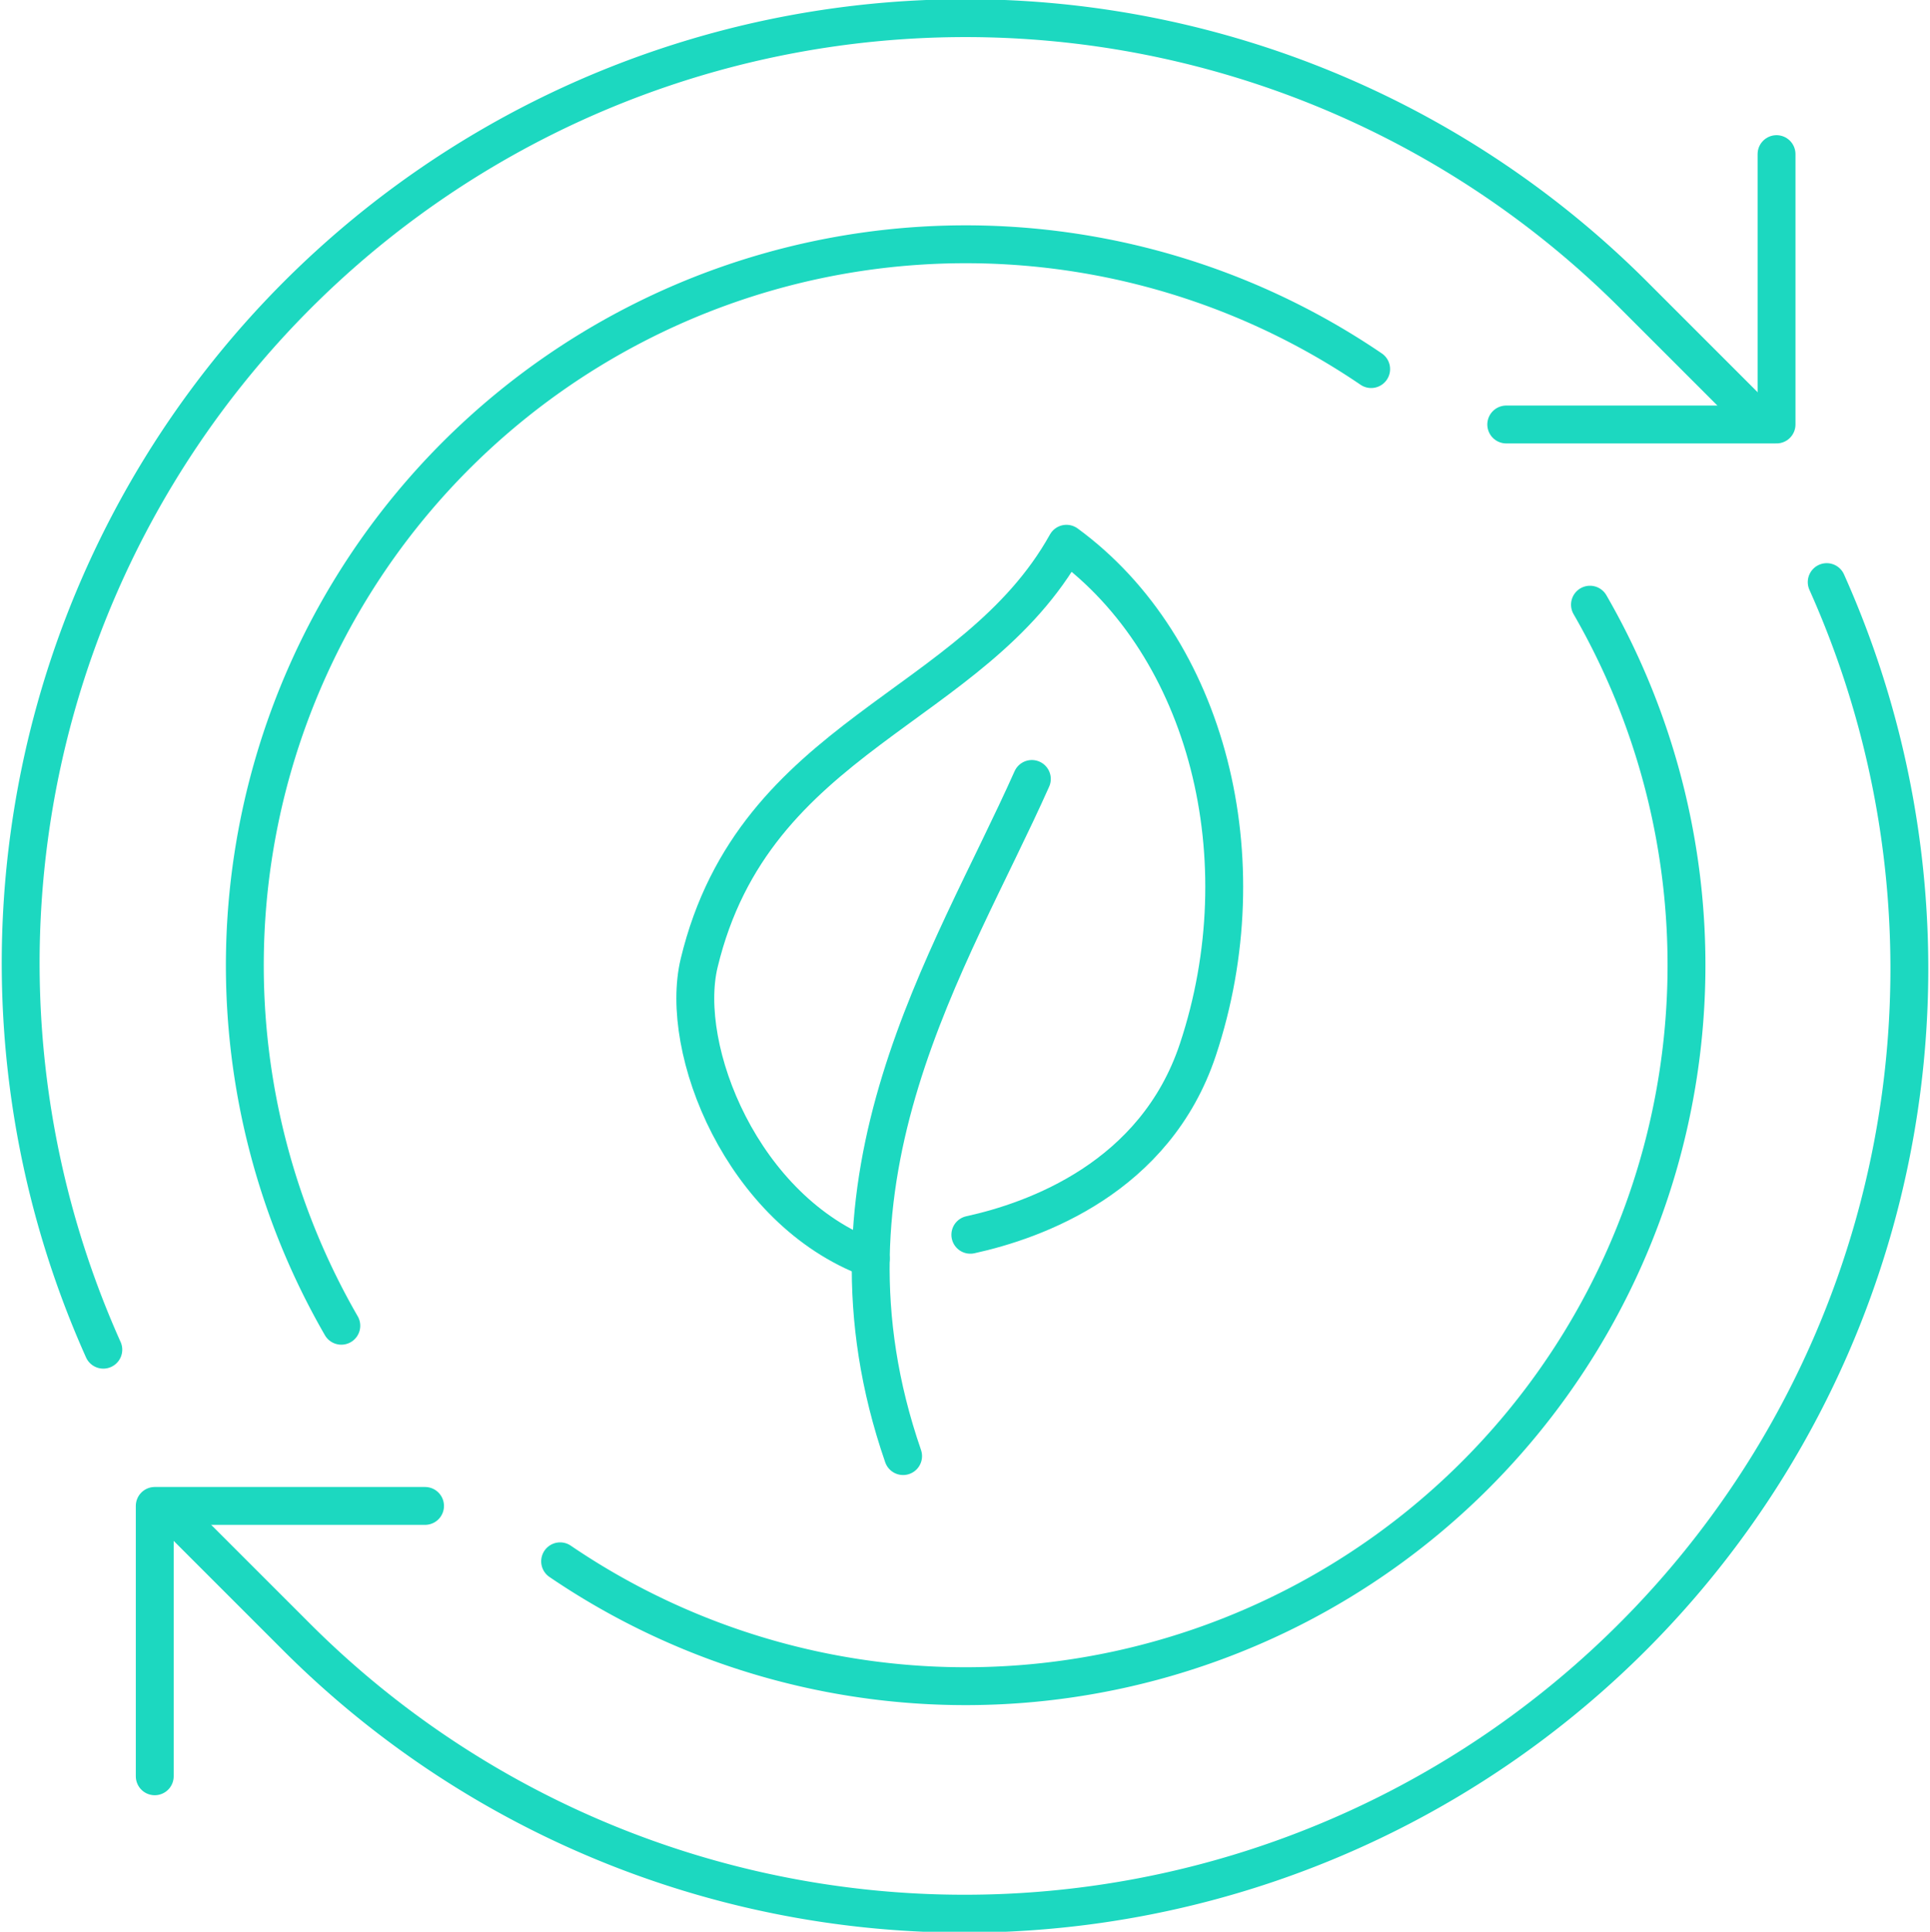
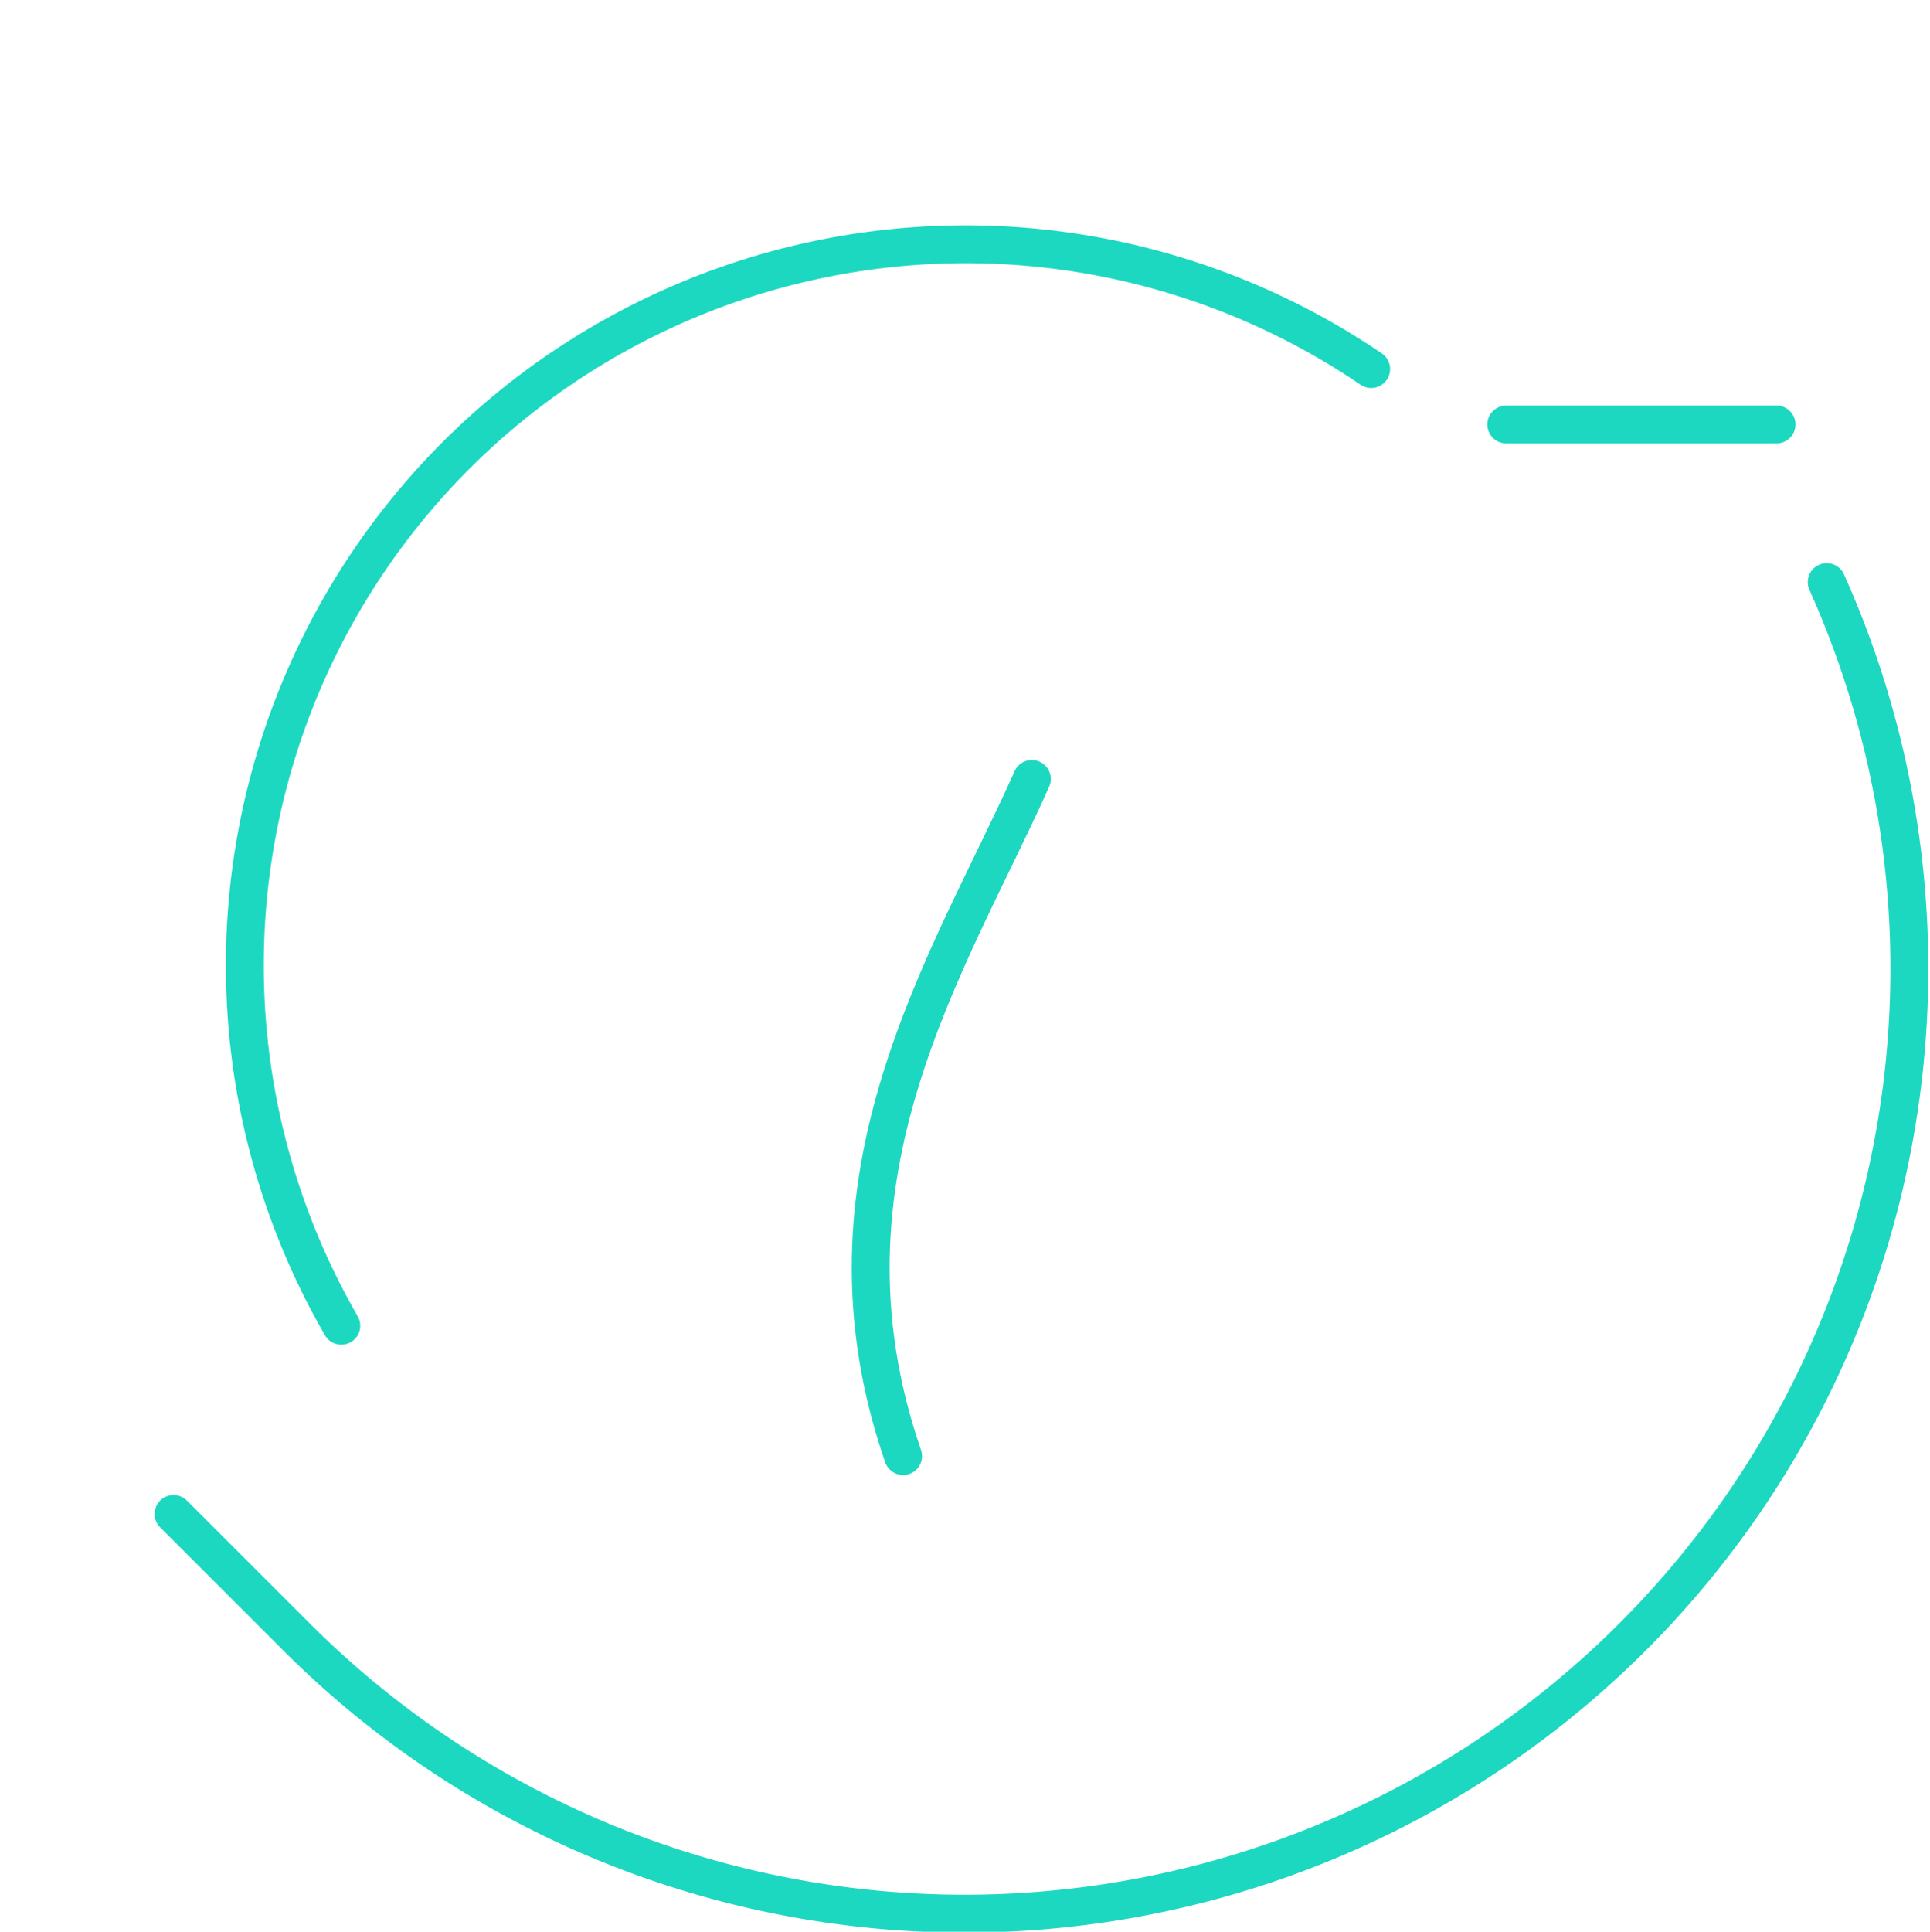
<svg xmlns="http://www.w3.org/2000/svg" width="101.932" height="102" viewBox="0 0 101.932 102">
  <g id="Icon-Fixed_Income_PortfolioswithPurpose" transform="translate(-518.963 -113.971)">
    <g id="Group_17962" data-name="Group 17962" transform="translate(520 114.971)">
      <g id="Group_6317" data-name="Group 6317" transform="translate(0 0)">
-         <path id="Path_16907" data-name="Path 16907" d="M4150.035,1426.8h-14.276v14.276" transform="translate(-4128.623 -1348.284)" fill="none" stroke="#1cd8c0" stroke-linecap="round" stroke-linejoin="round" stroke-width="2" />
-         <path id="Path_16908" data-name="Path 16908" d="M4137.178,1464.066a49.9,49.9,0,0,1,80.878-55.635l6.432,6.431" transform="translate(-4132.759 -1393.8)" fill="none" stroke="#1cd8c0" stroke-linecap="round" stroke-linejoin="round" stroke-width="2" />
        <path id="Path_16909" data-name="Path 16909" d="M4223.487,1406.3a49.9,49.9,0,0,1-80.879,55.635l-6.432-6.431" transform="translate(-4128.047 -1376.563)" fill="none" stroke="#1cd8c0" stroke-linecap="round" stroke-linejoin="round" stroke-width="2" />
-         <path id="Path_16910" data-name="Path 16910" d="M4165.76,1411.076h14.275V1396.8" transform="translate(-4087.245 -1389.662)" fill="none" stroke="#1cd8c0" stroke-linecap="round" stroke-linejoin="round" stroke-width="2" />
+         <path id="Path_16910" data-name="Path 16910" d="M4165.76,1411.076h14.275" transform="translate(-4087.245 -1389.662)" fill="none" stroke="#1cd8c0" stroke-linecap="round" stroke-linejoin="round" stroke-width="2" />
      </g>
-       <path id="Path_16911" data-name="Path 16911" d="M4199.148,1406.8a38.074,38.074,0,0,1-54.391,50.512" transform="translate(-4116.211 -1375.871)" fill="none" stroke="#1cd8c0" stroke-linecap="round" stroke-linejoin="round" stroke-width="2" />
      <path id="Path_16912" data-name="Path 16912" d="M4142.854,1455.906a38.076,38.076,0,0,1,54.391-50.514" transform="translate(-4125.865 -1386.904)" fill="none" stroke="#1cd8c0" stroke-linecap="round" stroke-linejoin="round" stroke-width="2" />
      <g id="Group_17961" data-name="Group 17961" transform="translate(35.686 27.71)">
-         <path id="Path_16412" data-name="Path 16412" d="M4292.132,2676.419c-6.808-2.541-10.156-11.068-9.066-15.606,2.922-12.151,14.477-13.308,19.4-22.142,7.461,5.46,10.284,16.656,6.94,26.713-2.251,6.771-8.615,9.028-12.017,9.774" transform="translate(-4282.864 -2638.67)" fill="none" stroke="#1cd8c0" stroke-linecap="round" stroke-linejoin="round" stroke-width="2" />
        <path id="Path_16413" data-name="Path 16413" d="M4289.954,2681.635c-5.125-14.821,2.483-26.08,6.8-35.754" transform="translate(-4278.98 -2633.46)" fill="none" stroke="#1cd8c0" stroke-linecap="round" stroke-linejoin="round" stroke-width="2" />
      </g>
    </g>
  </g>
</svg>